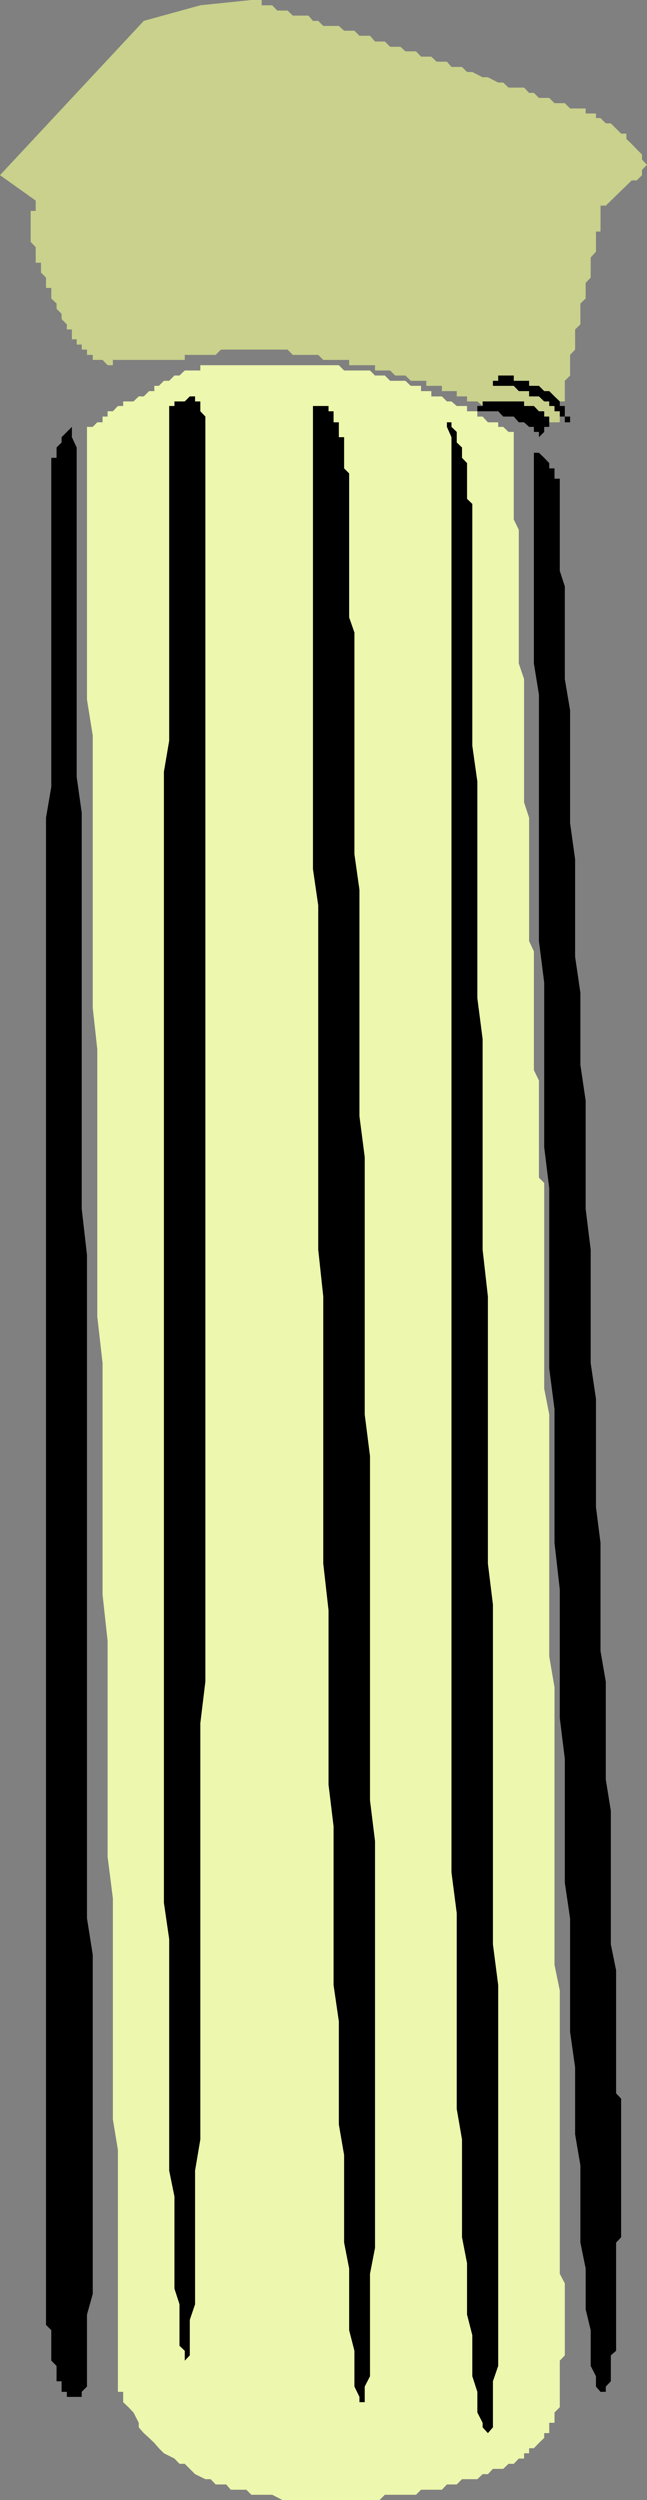
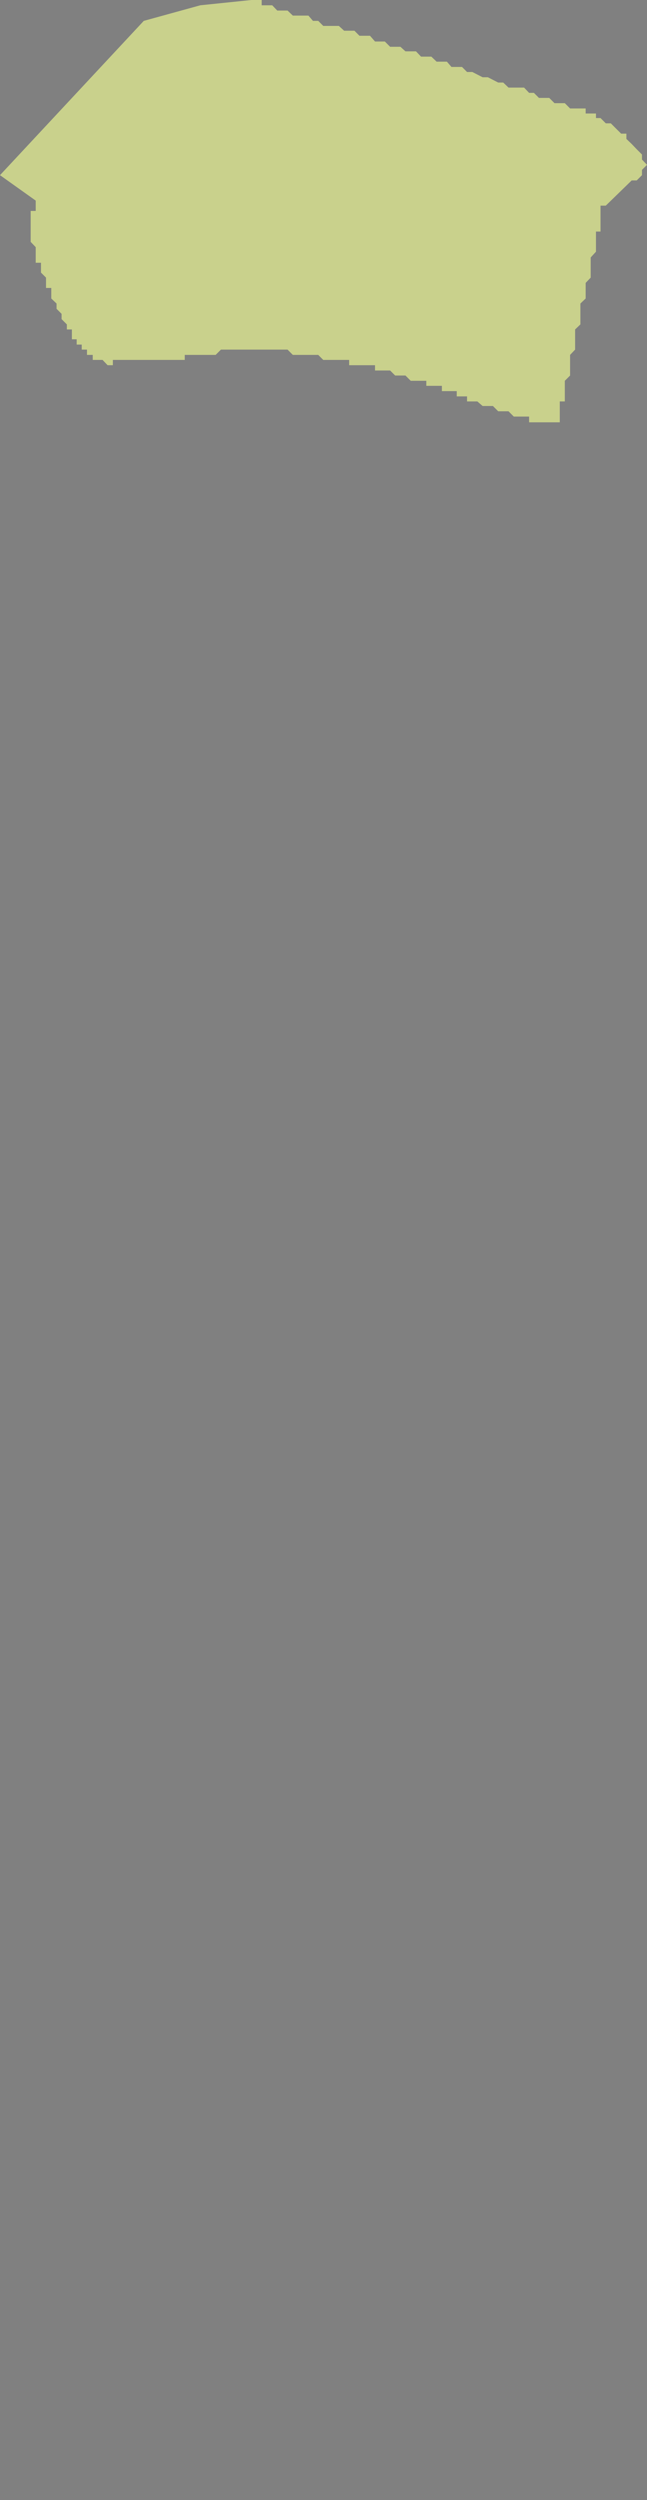
<svg xmlns="http://www.w3.org/2000/svg" width="270" height="1041.902">
  <rect width="100%" height="100%" fill="#808080" stroke="none" />
-   <path fill="#edf7ad" d="M235.703 962.402v19.2l-2.101 2.199v19.398l-2.2 2.203v4.297h-2.199V1014h-2.101v2l-2.2 2.102-2.101 2.199h-2v2.101h-2.098v2.2H216.5l-2.098 2.199h-2.199l-2.203 2.101h-4.297l-2.101 2.2h-2.2l-2.199 2.097h-6.402l-2.2 2.203H186.5l-2.098 2.2h-8.699l-2.101 2.097h-13l-2.2 2.203h-40.5l-4.3-2.203h-8.7l-2.101-2.097h-6.5l-1.899-2.2H90l-2.098-2.203h-2.199l-4.3-2.097-4.301-4.301h-2.2l-2.101-2.2-4.399-2.199-2.101-2.101-1.899-2.2-2.199-2.101-2.203-2-2.098-2.398v-1.903l-2.199-4.297-2.101-2.203-2.2-2.097V996.8h-2.199V896l-2.101-12.8v-92.098l-2.2-17.301v-90l-2.101-19.2v-96.5L40.6 548.7V437.301L38.704 420V306.5l-2.402-14.898v-113.7h2.402L40.602 176H42.8v-2.398h2.101v-2.2h2.2l2.101-2.203h2.2v-1.898h4.3l2.2-2.102H60L62.203 163h2.2v-2.2H66.3l2.101-2.1h2.2l2.199-2.2h2.101l2.2-2.098h6.5V152.2h57.8l2.2 2.203h10.8l2.098 2.098h4.102l2.199 2.2h6.402l2.2 2.1h4.3v2.2H180v2.2h4.402l2.098 2.1h1.902l2.2 1.9h4.3v2.202h4.301v2.2h2.2l2.199 2.398h4.3v1.902H210l2.203 2.098h2.2v36.5l2.097 4.3v55.7l2.203 6.5v51.402l2.098 6.399V392.2l2 4.301V446l2.101 4.3v40.5l2.2 2.2v85.7l2.101 10.8v100.8l2.2 12.9v115.702l2.199 10.598v118.102l2.101 4v10.8" />
  <path fill="#c9d18c" d="M83.602 2.2 60 8.7 0 73l14.902 10.602v4.3h-2.101v12.899L14.902 103v6.5h2.2v4.102l2.101 2.097V120h2.2v4.402l2.199 2.098v2.2l2.101 2.1v2.2l2.2 2.2v2.1H30v4.102h2v2.2h2.102v2.097H36.3v2.203h2.402V150H42.8l2.101 2.2h2.2V150h30v-2.098H90l2.203-2.203H120l2.203 2.203h10.598l2.101 2.098h10.801v2.2H156.5v2.202h6.3l2.102 2.098h4.301l2.2 2.2h6.5v2.1h6.5v2.2h6.199v2.2h4.3v2.1h4.301l2.2 1.9h4.3l2.2 2.202h4.3l2.2 2.2h6.398V176h12.8v-8.7h2.102v-8.6l2.2-2.2v-8.598L240 145.7v-8.398l2.203-2.102v-8.7l2.2-2.098v-6.5l2.097-2.203v-8.398l2.203-2.399V96.5h1.899V85.7h2.199l10.8-10.5h2.102l2.2-2.2v-2.2L270 68.7l-2.098-2.2v-2.098l-2.199-2.203L263.602 60l-2.2-2.098V55.7h-2.199l-2.101-2.097-2.2-2.2h-2.101l-2.2-2.203h-1.898v-1.898h-4.3V45.2h-6.5l-2.2-2.199h-4.3l-2.2-2.2h-4.3l-2.102-2.1h-2l-2.098-2.2h-6.5L210 34.402h-2.098l-4.3-2.203h-2.2l-4.3-2.199h-2.2l-2.101-2.098h-4.399L186.5 25.7h-4.297L180 23.602h-4.297l-2.101-2.2h-4.399l-2.101-1.902H162.8l-2.2-2.2h-4.1l-2.098-2.398H150l-2.098-2.101h-4.3l-2.2-2h-6.5l-2.101-2.102h-2.2L128.704 6.5h-6.5L120 4.402h-4.297L113.602 2.2h-4.399V0h-4.3L83.601 2.2" />
-   <path d="M201.402 171.402h6.5l2.098 2.2h4.402L216.5 176h2.203l2.098 1.902h2V180h2.101v2.2l2.2-2.2v-2.098h2.101v-4.3h-2.101v-2.2h-2.2l-2.101-2.203h-4.098v-1.898h-17.3v1.898h-2.2v2.203h2.2" />
-   <path d="M237.902 177.902V176h-2.199v-2.398h-2.101v-2.2h-2.2V169.2h-2.199v-1.898h-2.101l-2.2-2.102h-4.101V163H216.5l-2.098-2.2h-8.699v-2.1h2.2v-2.2h6.5v2.2h6.398v2.1h4.101l2.2 2.2h2.101l2.2 2.2 2.199 2.1v1.9h2.101v4.402h2.2v4.3M130.602 169.2v193l2.199 15.1v143.5l2.101 19.5v111.302l2.2 19.5V743.8l2.101 17.3v66.2l2.2 15.101v43l2.199 12.7v36.5l2.101 10.8v25.7l2.2 8.597v14.903l2.097 4.3v2.2h2.203v-6.5l2.2-4.301v-42.7l2.097-10.8V767.3l-2.098-17V606.8l-2.199-17.301V482.2l-2.203-17v-94.4l-2.098-14.8v-92.398l-2.199-6.301v-60l-2.101-2.102v-13h-2.2V176h-2.199v-4.598h-2.101V169.2h-6.5M186.5 176v1.902l1.902 4.297v598.102l2.2 17v81.601l2.199 12.7v40.8l2.101 10.797v21.403l2.2 8.597v17.102l2.101 6.5v8.601l2.2 4.297v1.903l2.199 2.398 2.101-2.398v-19.2l2.2-6.402V827.3l-2.2-17V668.7l-2.101-17.098V540.3l-2.2-19.5V433l-2.199-17v-90.3l-2.101-14.9V210l-2.2-2.098V193l-2.101-2.2v-4.3l-2.2-2.098V180l-2.199-2.098V176H186.5m-115.898-6.8v139.5l-2.2 12.902V793l2.2 15.102v96.5l2.199 10.8v38.399l2.101 6.5v17.3l2.2 2.098v4.102l2.101-2.2v-14.8l2.2-6.5v-55.7l2.199-13v-173.5l2.101-17.3V173.6l-2.101-2.199V167.3h-2.2v-2.102h-2.199l-2.101 2.102H72.8v1.898h-2.2M222.8 188.7v87.8l2.102 13v102.7l2.2 17.3v68.602l2.101 17.097v75.102l2.2 17V643l2.199 19.402V716l2.101 17v51.602l2.2 14.898v47.3L240 861.603V889.5l2.203 12.902v32.2l2.2 10.8v17l2.097 8.7V986l2.203 4.3v4.302l1.899 2.199h2.199v-2.2l2.101-2.199v-10.8l2.2-1.903v-45.097l2.101-2.2v-57.8l-2.101-2.2v-51.3l-2.2-10.801v-55.7l-2.101-13v-40.8l-2.2-12.7V643l-1.898-14.898V583l-2.203-14.898V520.8l-2.098-17v-45.102l-2.199-14.898v-30L240 398.699v-40.597L237.902 343v-47l-2.199-13v-38.598l-2.101-6.5V199.5h-2.2v-4.3h-2.199V193l-2.101-2.2-2.2-2.1h-2.101M30 177.902v4.297l2 4.301v137.3l2.102 14.9v165.1L36.3 523v276.5l2.402 15.102V956l-2.402 8.602v30l-2.2 2.199v2.101h-6.199v-2.101h-2.199v-4.399h-2.101V986l-2.2-2.2v-12.698l-2.199-2.2V340.801l2.2-12.899V190.801h2.199V186.5l2.101-2.098V182.2L30 177.902" />
</svg>